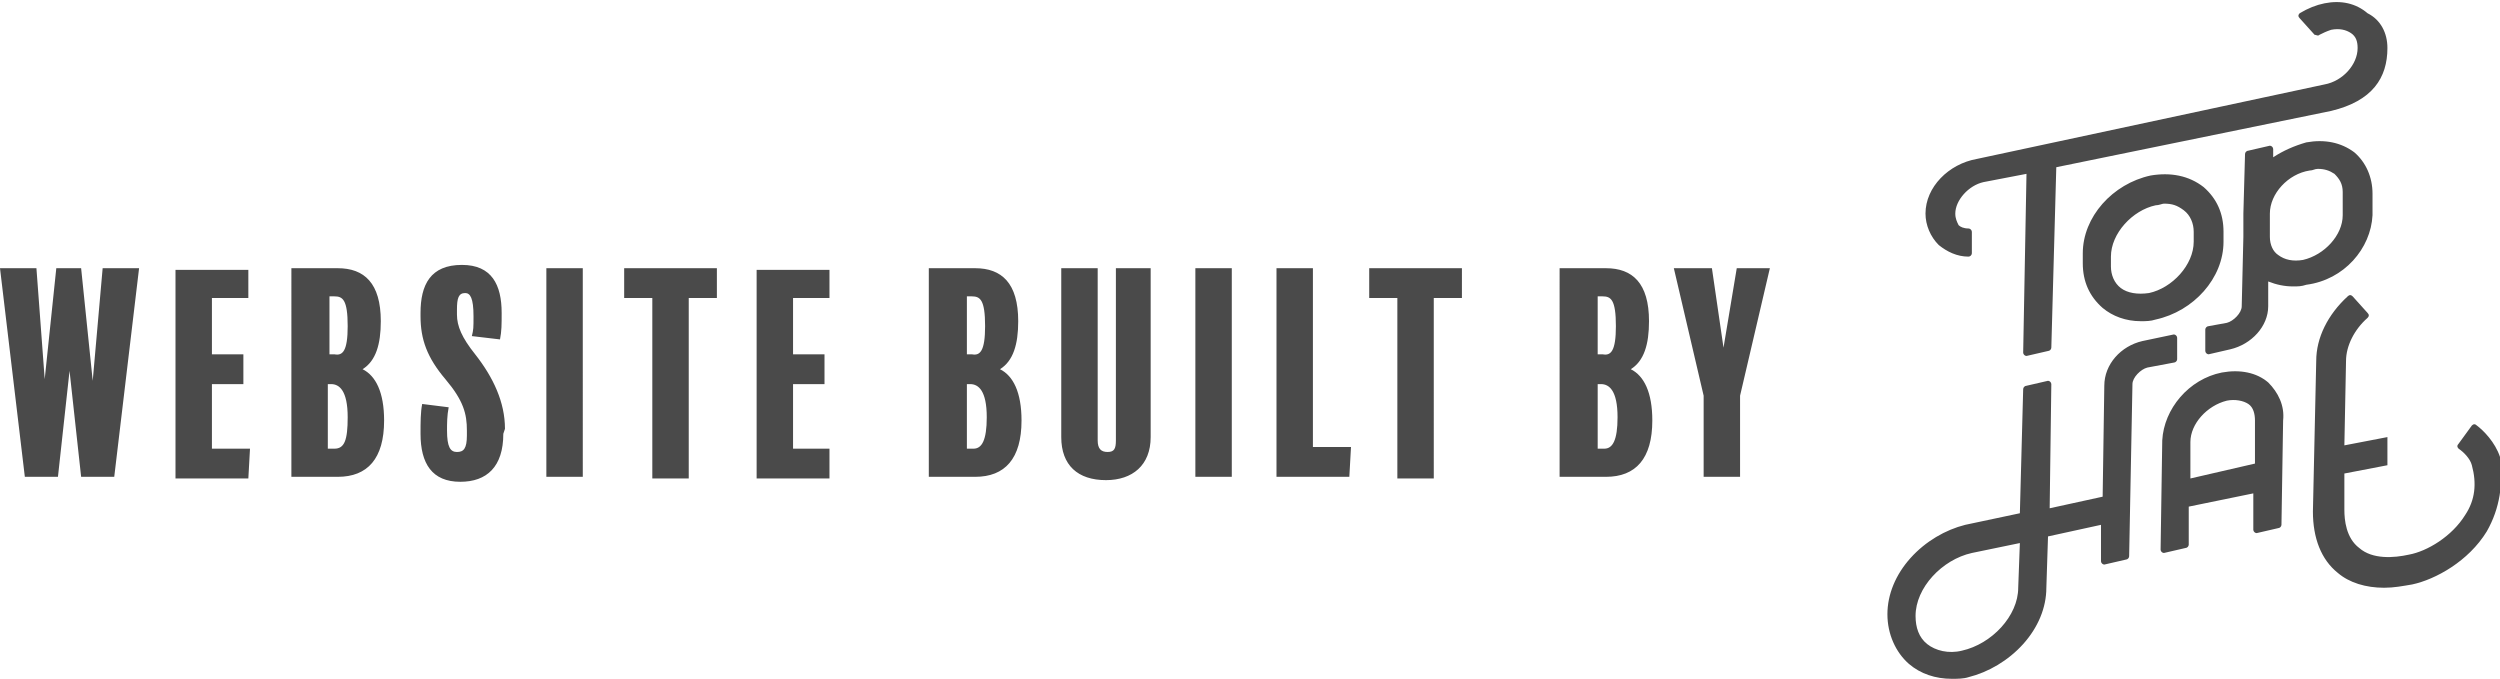
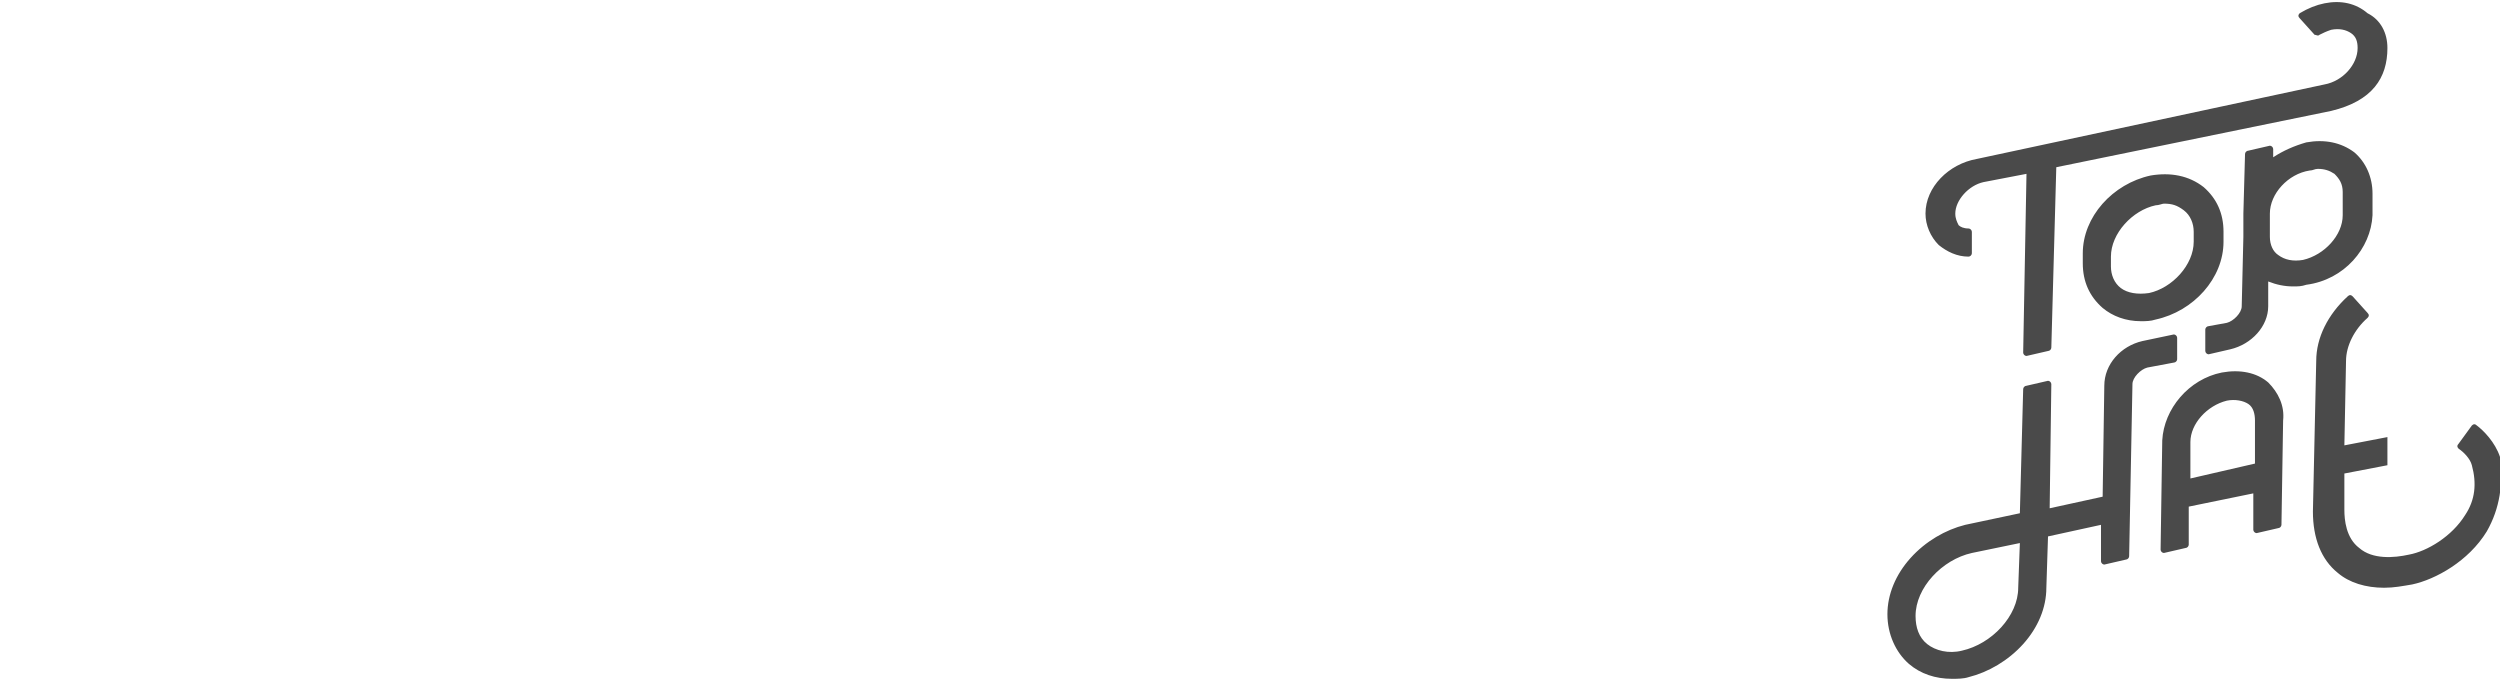
<svg xmlns="http://www.w3.org/2000/svg" version="1.1" id="Layer_1" x="0px" y="0px" viewBox="0 0 151 41" style="enable-background:new 0 0 151 41;" xml:space="preserve">
  <style type="text/css">
	.st0{fill:#4a4a4a;}
</style>
  <title>builtbytophat</title>
  <desc>Created with Sketch.</desc>
  <g id="Current">
    <g id="_x31_-Home" transform="translate(-645, -1422)">
      <g id="builtbytophat" transform="translate(645, 1422)">
        <path id="Fill-1-Copy" class="st0" d="M144.2,2.9c0,1.8-0.9,3.2-3.4,3.8l-16.6,3.4L123.9,21c0,0.1-0.1,0.2-0.2,0.2l-1.3,0.3     c-0.1,0-0.2-0.1-0.2-0.2l0.2-10.8l-2.6,0.5c-0.9,0.2-1.7,1.1-1.7,1.9c0,0.3,0.1,0.5,0.2,0.7c0.1,0.1,0.3,0.2,0.6,0.2     c0.1,0,0.2,0.1,0.2,0.2v1.3c0,0.1-0.1,0.2-0.2,0.2c-0.7,0-1.3-0.3-1.8-0.7c-0.5-0.5-0.8-1.2-0.8-1.9c0-1.6,1.4-3,3.1-3.3l21-4.5     c1.1-0.2,2-1.2,2-2.2c0-0.4-0.1-0.7-0.4-0.9c-0.3-0.2-0.7-0.3-1.2-0.2c-0.3,0.1-0.5,0.2-0.7,0.3c-0.1,0.1-0.2,0-0.3,0l-0.9-1     c-0.1-0.1-0.1-0.2,0-0.3c0.5-0.3,1-0.5,1.5-0.6c1-0.2,1.9,0,2.6,0.6C143.8,1.2,144.2,2,144.2,2.9L144.2,2.9z M121.9,35.5     c0,1.7-1.6,3.4-3.4,3.8c-0.8,0.2-1.6,0-2.1-0.4s-0.7-1-0.7-1.7l0,0c0-1.7,1.6-3.4,3.4-3.8l2.9-0.6L121.9,35.5z M131.5,20.4     c0-0.1-0.1-0.2-0.2-0.2l-1.9,0.4c-1.3,0.3-2.3,1.4-2.3,2.7L127,30l-3.2,0.7l0.1-7.5c0-0.1-0.1-0.2-0.2-0.2l-1.3,0.3     c-0.1,0-0.2,0.1-0.2,0.2L122,31l-3.3,0.7c-1.2,0.3-2.4,1-3.3,2c-0.9,1-1.4,2.2-1.4,3.4l0,0c0,1.2,0.5,2.3,1.3,3     c0.7,0.6,1.6,0.9,2.6,0.9c0.3,0,0.7,0,1-0.1c1.2-0.3,2.4-1,3.3-2c0.9-1,1.4-2.2,1.4-3.4l0.1-3.1l3.2-0.7v2.2     c0,0.1,0.1,0.2,0.2,0.2l1.3-0.3c0.1,0,0.2-0.1,0.2-0.2l0.2-10.4c0-0.4,0.5-0.9,0.9-1l1.6-0.3c0.1,0,0.2-0.1,0.2-0.2V20.4z      M141.5,13c0,1.2-1.1,2.4-2.4,2.7c-0.6,0.1-1.1,0-1.5-0.3c-0.3-0.2-0.5-0.6-0.5-1.1v-1.4c0-1.2,1.1-2.4,2.4-2.6     c0.2,0,0.3-0.1,0.5-0.1c0.4,0,0.7,0.1,1,0.3c0.3,0.3,0.5,0.6,0.5,1.1V13z M143.3,13v-1.3c0-1-0.4-1.9-1.1-2.5     c-0.8-0.6-1.8-0.8-2.9-0.6c-0.7,0.2-1.4,0.5-2,0.9V9c0-0.1-0.1-0.2-0.2-0.2l-1.3,0.3c-0.1,0-0.2,0.1-0.2,0.2l-0.1,3.6     c0,0,0,0,0,0.1v1.3l0,0l-0.1,4.2c0,0.4-0.5,0.9-0.9,1l-1.1,0.2c-0.1,0-0.2,0.1-0.2,0.2v1.3c0,0.1,0.1,0.2,0.2,0.2l1.3-0.3     c1.3-0.3,2.3-1.4,2.3-2.6V17c0.5,0.2,1,0.3,1.5,0.3c0.3,0,0.5,0,0.8-0.1C141.6,16.9,143.2,15,143.3,13L143.3,13z M132.5,14.6     c0,1.4-1.3,2.8-2.7,3.1l0,0c-0.7,0.1-1.3,0-1.7-0.3s-0.6-0.8-0.6-1.3v-0.6c0-1.4,1.3-2.8,2.7-3.1c0.2,0,0.4-0.1,0.5-0.1     c0.5,0,0.8,0.1,1.2,0.4s0.6,0.8,0.6,1.3V14.6z M129.9,10.6c-2.3,0.5-4.1,2.5-4.1,4.7v0.6c0,1.1,0.4,2,1.2,2.7     c0.6,0.5,1.4,0.8,2.3,0.8c0.3,0,0.6,0,0.9-0.1c2.3-0.5,4.1-2.5,4.1-4.7V14c0-1.1-0.4-2-1.2-2.7C132.2,10.6,131.1,10.4,129.9,10.6     L129.9,10.6z M150.2,32.1c-1.1,1.8-3.1,2.9-4.5,3.2c-0.6,0.1-1.1,0.2-1.7,0.2c-1.1,0-2.1-0.3-2.8-0.9c-1-0.8-1.5-2.1-1.5-3.7     l0.2-9.1c0-1.4,0.7-2.8,1.9-3.9c0.1-0.1,0.2-0.1,0.3,0l0.9,1c0.1,0.1,0.1,0.2,0,0.3c-0.8,0.7-1.3,1.7-1.3,2.6l-0.1,5.1l2.6-0.5     v1.7l-2.6,0.5v2.2c0,0.6,0.1,1.7,0.9,2.3c0.8,0.7,2.1,0.6,3,0.4c1.1-0.2,2.6-1.1,3.4-2.4c0.6-0.9,0.7-1.9,0.4-3     c-0.1-0.4-0.5-0.8-0.8-1c-0.1-0.1-0.1-0.2,0-0.3l0.8-1.1c0.1-0.1,0.2-0.1,0.3,0c0.4,0.3,1.1,1,1.4,1.9     C151.2,29.2,151,30.7,150.2,32.1L150.2,32.1z M132.3,28.9v-2.2c0-1.1,1-2.2,2.2-2.5c0.5-0.1,1,0,1.3,0.2s0.4,0.6,0.4,1V28     L132.3,28.9z M137,23.1c-0.7-0.6-1.7-0.8-2.8-0.6c-2,0.4-3.5,2.2-3.6,4.1l-0.1,6.6c0,0.1,0.1,0.2,0.2,0.2l1.3-0.3     c0.1,0,0.2-0.1,0.2-0.2v-2.3l3.9-0.8V32c0,0.1,0.1,0.2,0.2,0.2l1.3-0.3c0.1,0,0.2-0.1,0.2-0.2l0.1-6.3     C138,24.5,137.6,23.7,137,23.1L137,23.1z" />
-         <path id="website-built-by" class="st0" d="M6.2,16.2L5.6,23l-0.7-6.8H3.4l-0.7,6.7l-0.5-6.7H0l1.5,12.6h2l0.7-6.4l0.7,6.4h2     l1.5-12.6C8.4,16.2,6.2,16.2,6.2,16.2z M15.1,27.1h-2.3v-3.9h1.9v-1.8h-1.9V18H15v-1.7h-4.4v12.6H15L15.1,27.1L15.1,27.1z      M23.2,25.4c0,2.3-1,3.4-2.8,3.4h-2.8V16.2h2.8c1.6,0,2.6,0.9,2.6,3.2c0,1.4-0.3,2.4-1.1,2.9C22.7,22.7,23.2,23.7,23.2,25.4z      M21,19.7c0-1.6-0.3-1.8-0.8-1.8h-0.3v3.5h0.3C20.7,21.5,21,21.2,21,19.7z M21,25.2c0-1.6-0.5-2-1-2h-0.2v3.9h0.4     C20.8,27.1,21,26.6,21,25.2z M30.5,25.9c0-1.6-0.7-3.1-1.8-4.5c-0.8-1-1.1-1.7-1.1-2.4v-0.3c0-0.7,0.1-1,0.5-1     c0.3,0,0.5,0.3,0.5,1.4c0,0.7,0,0.8-0.1,1.2l1.7,0.2c0.1-0.5,0.1-0.9,0.1-1.6c0-1.7-0.6-2.9-2.4-2.9c-1.9,0-2.5,1.2-2.5,2.9v0.2     c0,1.4,0.4,2.5,1.5,3.8c1.1,1.3,1.3,2.1,1.3,3.1v0.3c0,0.8-0.2,1-0.6,1C27.2,27.3,27,27,27,26c0-0.4,0-0.9,0.1-1.4l-1.6-0.2     c-0.1,0.5-0.1,1.1-0.1,1.8c0,1.8,0.7,2.9,2.4,2.9c1.6,0,2.6-0.9,2.6-2.9L30.5,25.9L30.5,25.9z M35.2,16.2H33v12.6h2.2V16.2z      M43.3,16.2h-5.6V18h1.7v10.9h2.2V18h1.7C43.3,18,43.3,16.2,43.3,16.2z M50.2,27.1h-2.3v-3.9h1.9v-1.8h-1.9V18h2.2v-1.7h-4.4     v12.6h4.4v-1.8H50.2z M61.7,25.4c0,2.3-1,3.4-2.8,3.4h-2.8V16.2h2.8c1.6,0,2.6,0.9,2.6,3.2c0,1.4-0.3,2.4-1.1,2.9     C61.2,22.7,61.7,23.7,61.7,25.4z M59.5,19.7c0-1.6-0.3-1.8-0.8-1.8h-0.3v3.5h0.3C59.2,21.5,59.5,21.2,59.5,19.7z M59.6,25.2     c0-1.6-0.5-2-1-2h-0.2v3.9h0.4C59.3,27.1,59.6,26.6,59.6,25.2z M69.5,16.2h-2.1v10.4c0,0.5-0.1,0.7-0.5,0.7s-0.6-0.2-0.6-0.7     V16.2h-2.2v10.2c0,1.7,1,2.6,2.7,2.6c1.6,0,2.7-0.9,2.7-2.6V16.2z M74.4,16.2h-2.2v12.6h2.2V16.2z M81.6,27h-2.3V16.2h-2.2v12.6     h4.4L81.6,27L81.6,27z M88.3,16.2h-5.6V18h1.7v10.9h2.2V18h1.7C88.3,18,88.3,16.2,88.3,16.2z M99.8,25.4c0,2.3-1,3.4-2.8,3.4     h-2.8V16.2H97c1.6,0,2.6,0.9,2.6,3.2c0,1.4-0.3,2.4-1.1,2.9C99.3,22.7,99.8,23.7,99.8,25.4z M97.6,19.7c0-1.6-0.3-1.8-0.8-1.8     h-0.3v3.5h0.3C97.3,21.5,97.6,21.2,97.6,19.7z M97.7,25.2c0-1.6-0.5-2-1-2h-0.2v3.9h0.4C97.4,27.1,97.7,26.6,97.7,25.2z      M104.9,16.2l-0.8,4.8l-0.7-4.8h-2.3l1.8,7.7v4.9h2.2v-4.9l1.8-7.7H104.9z" />
      </g>
    </g>
  </g>
</svg>